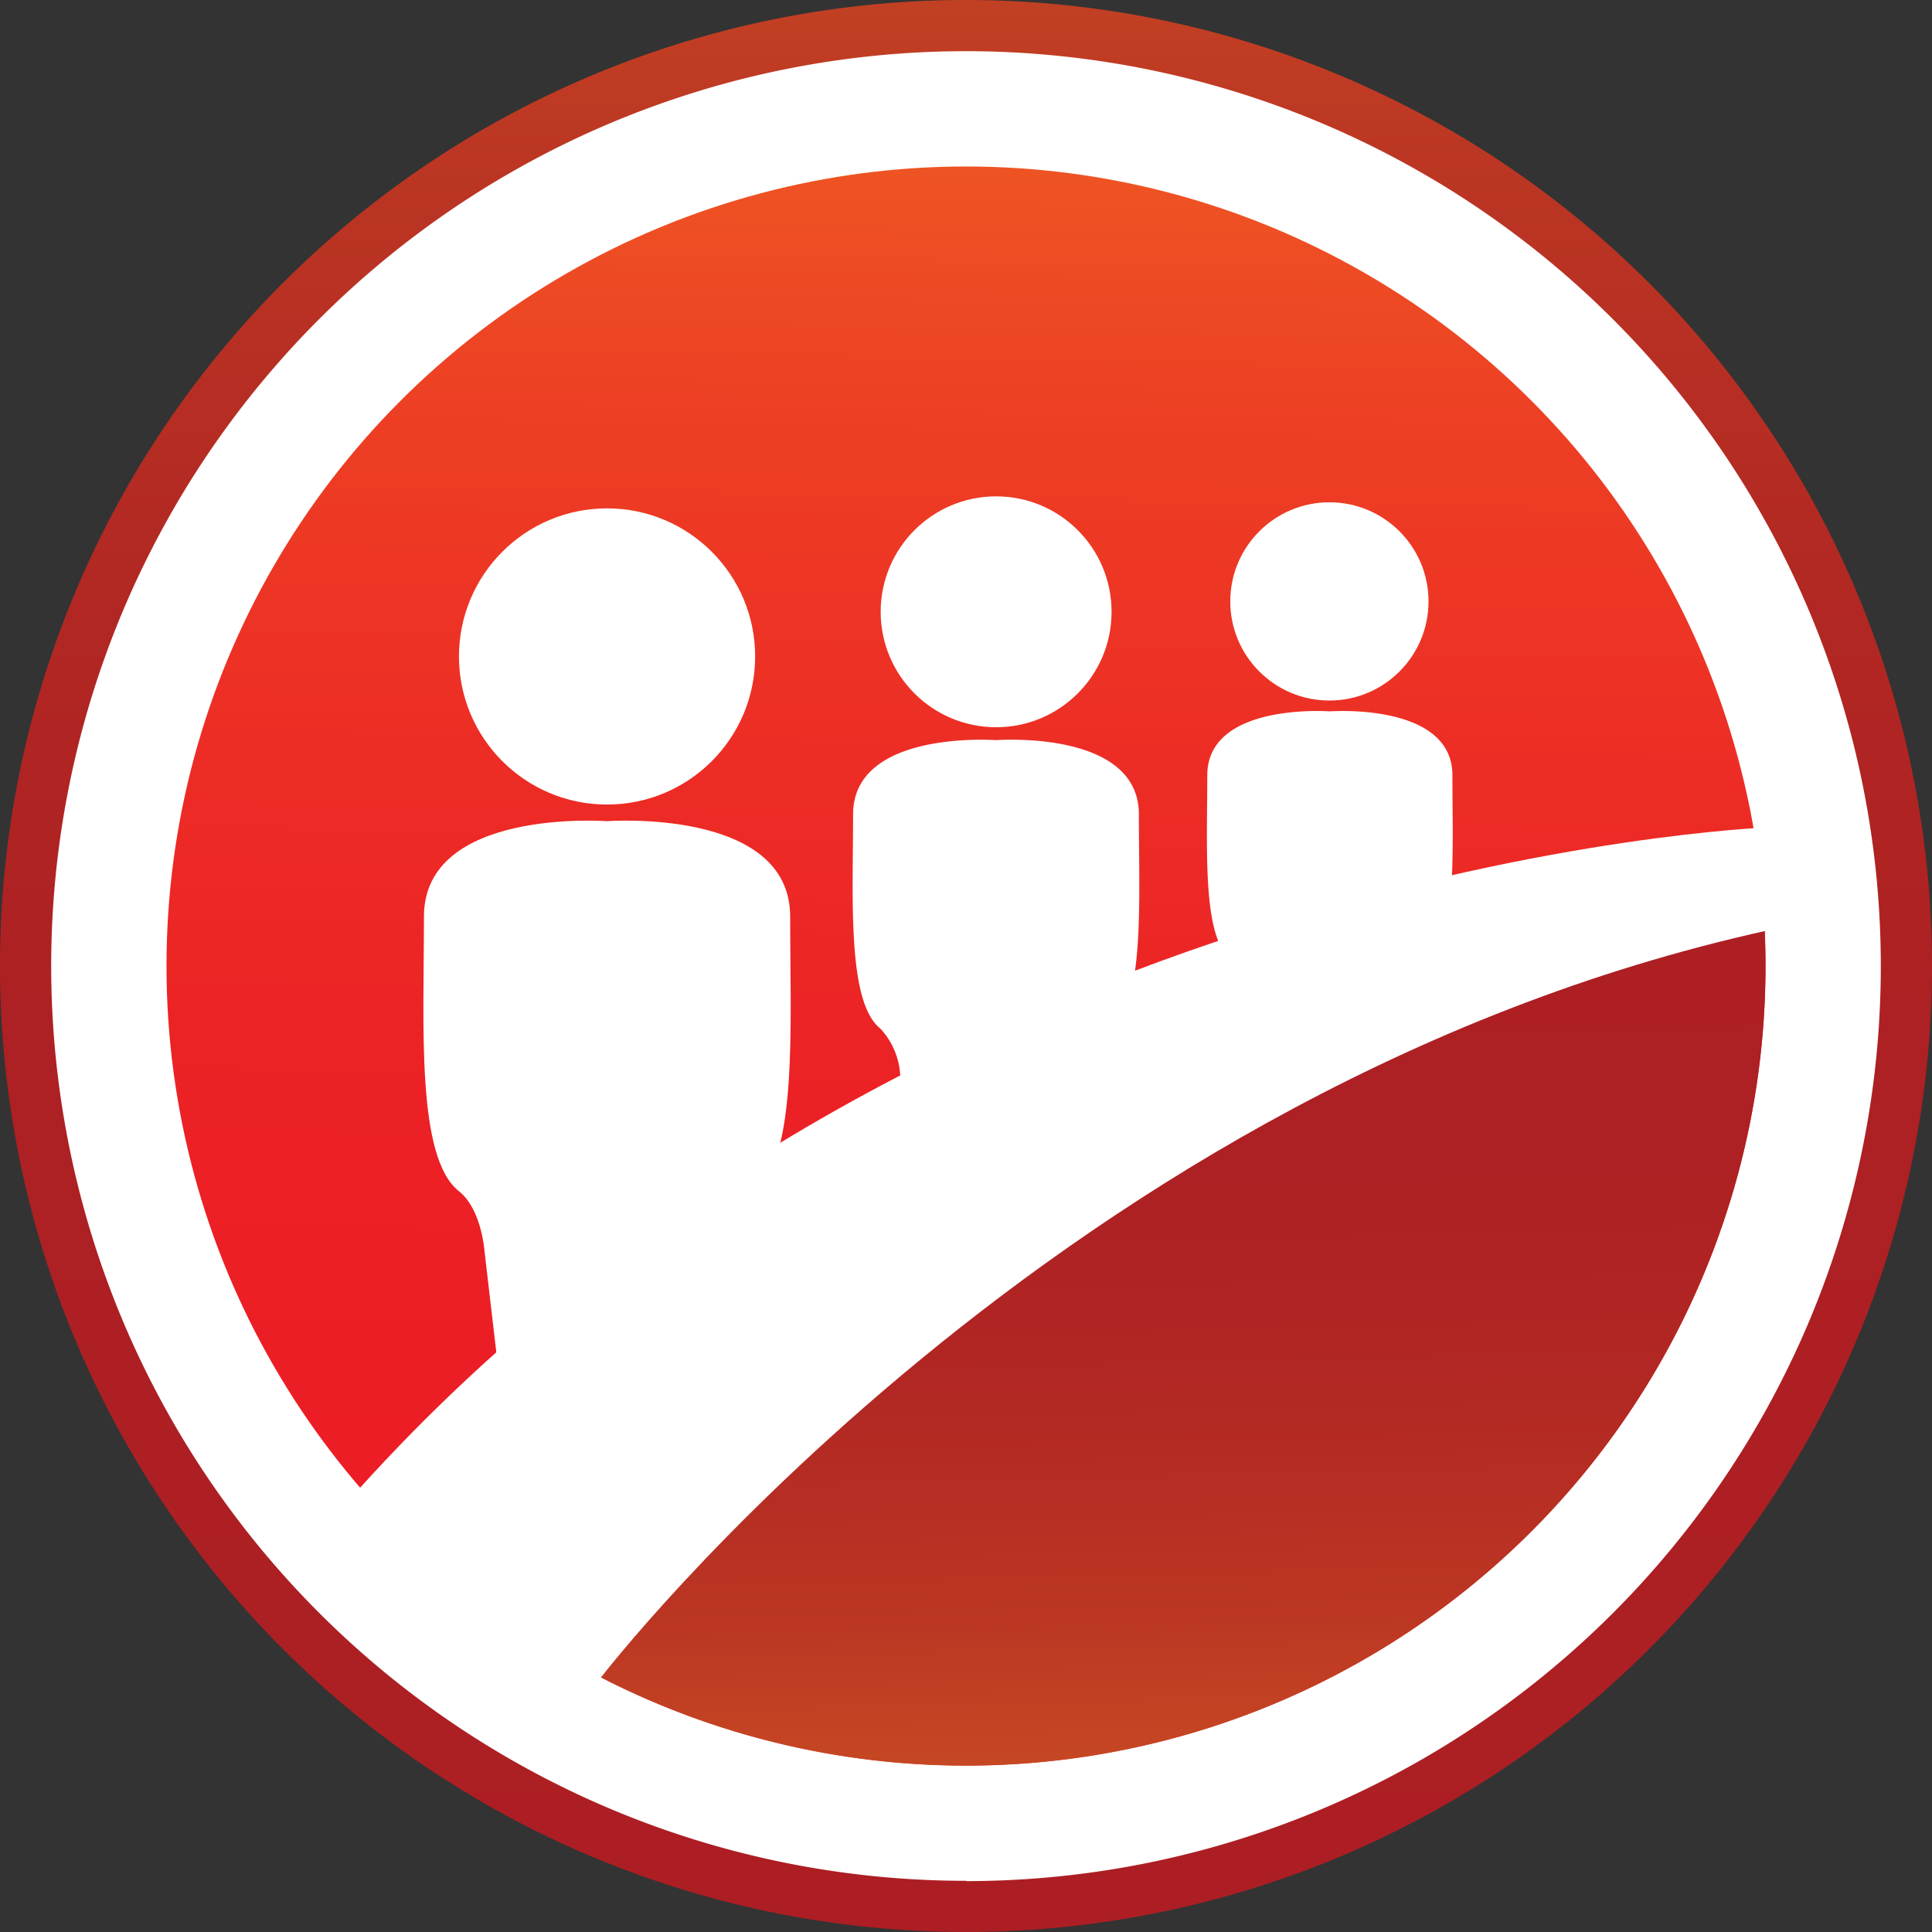
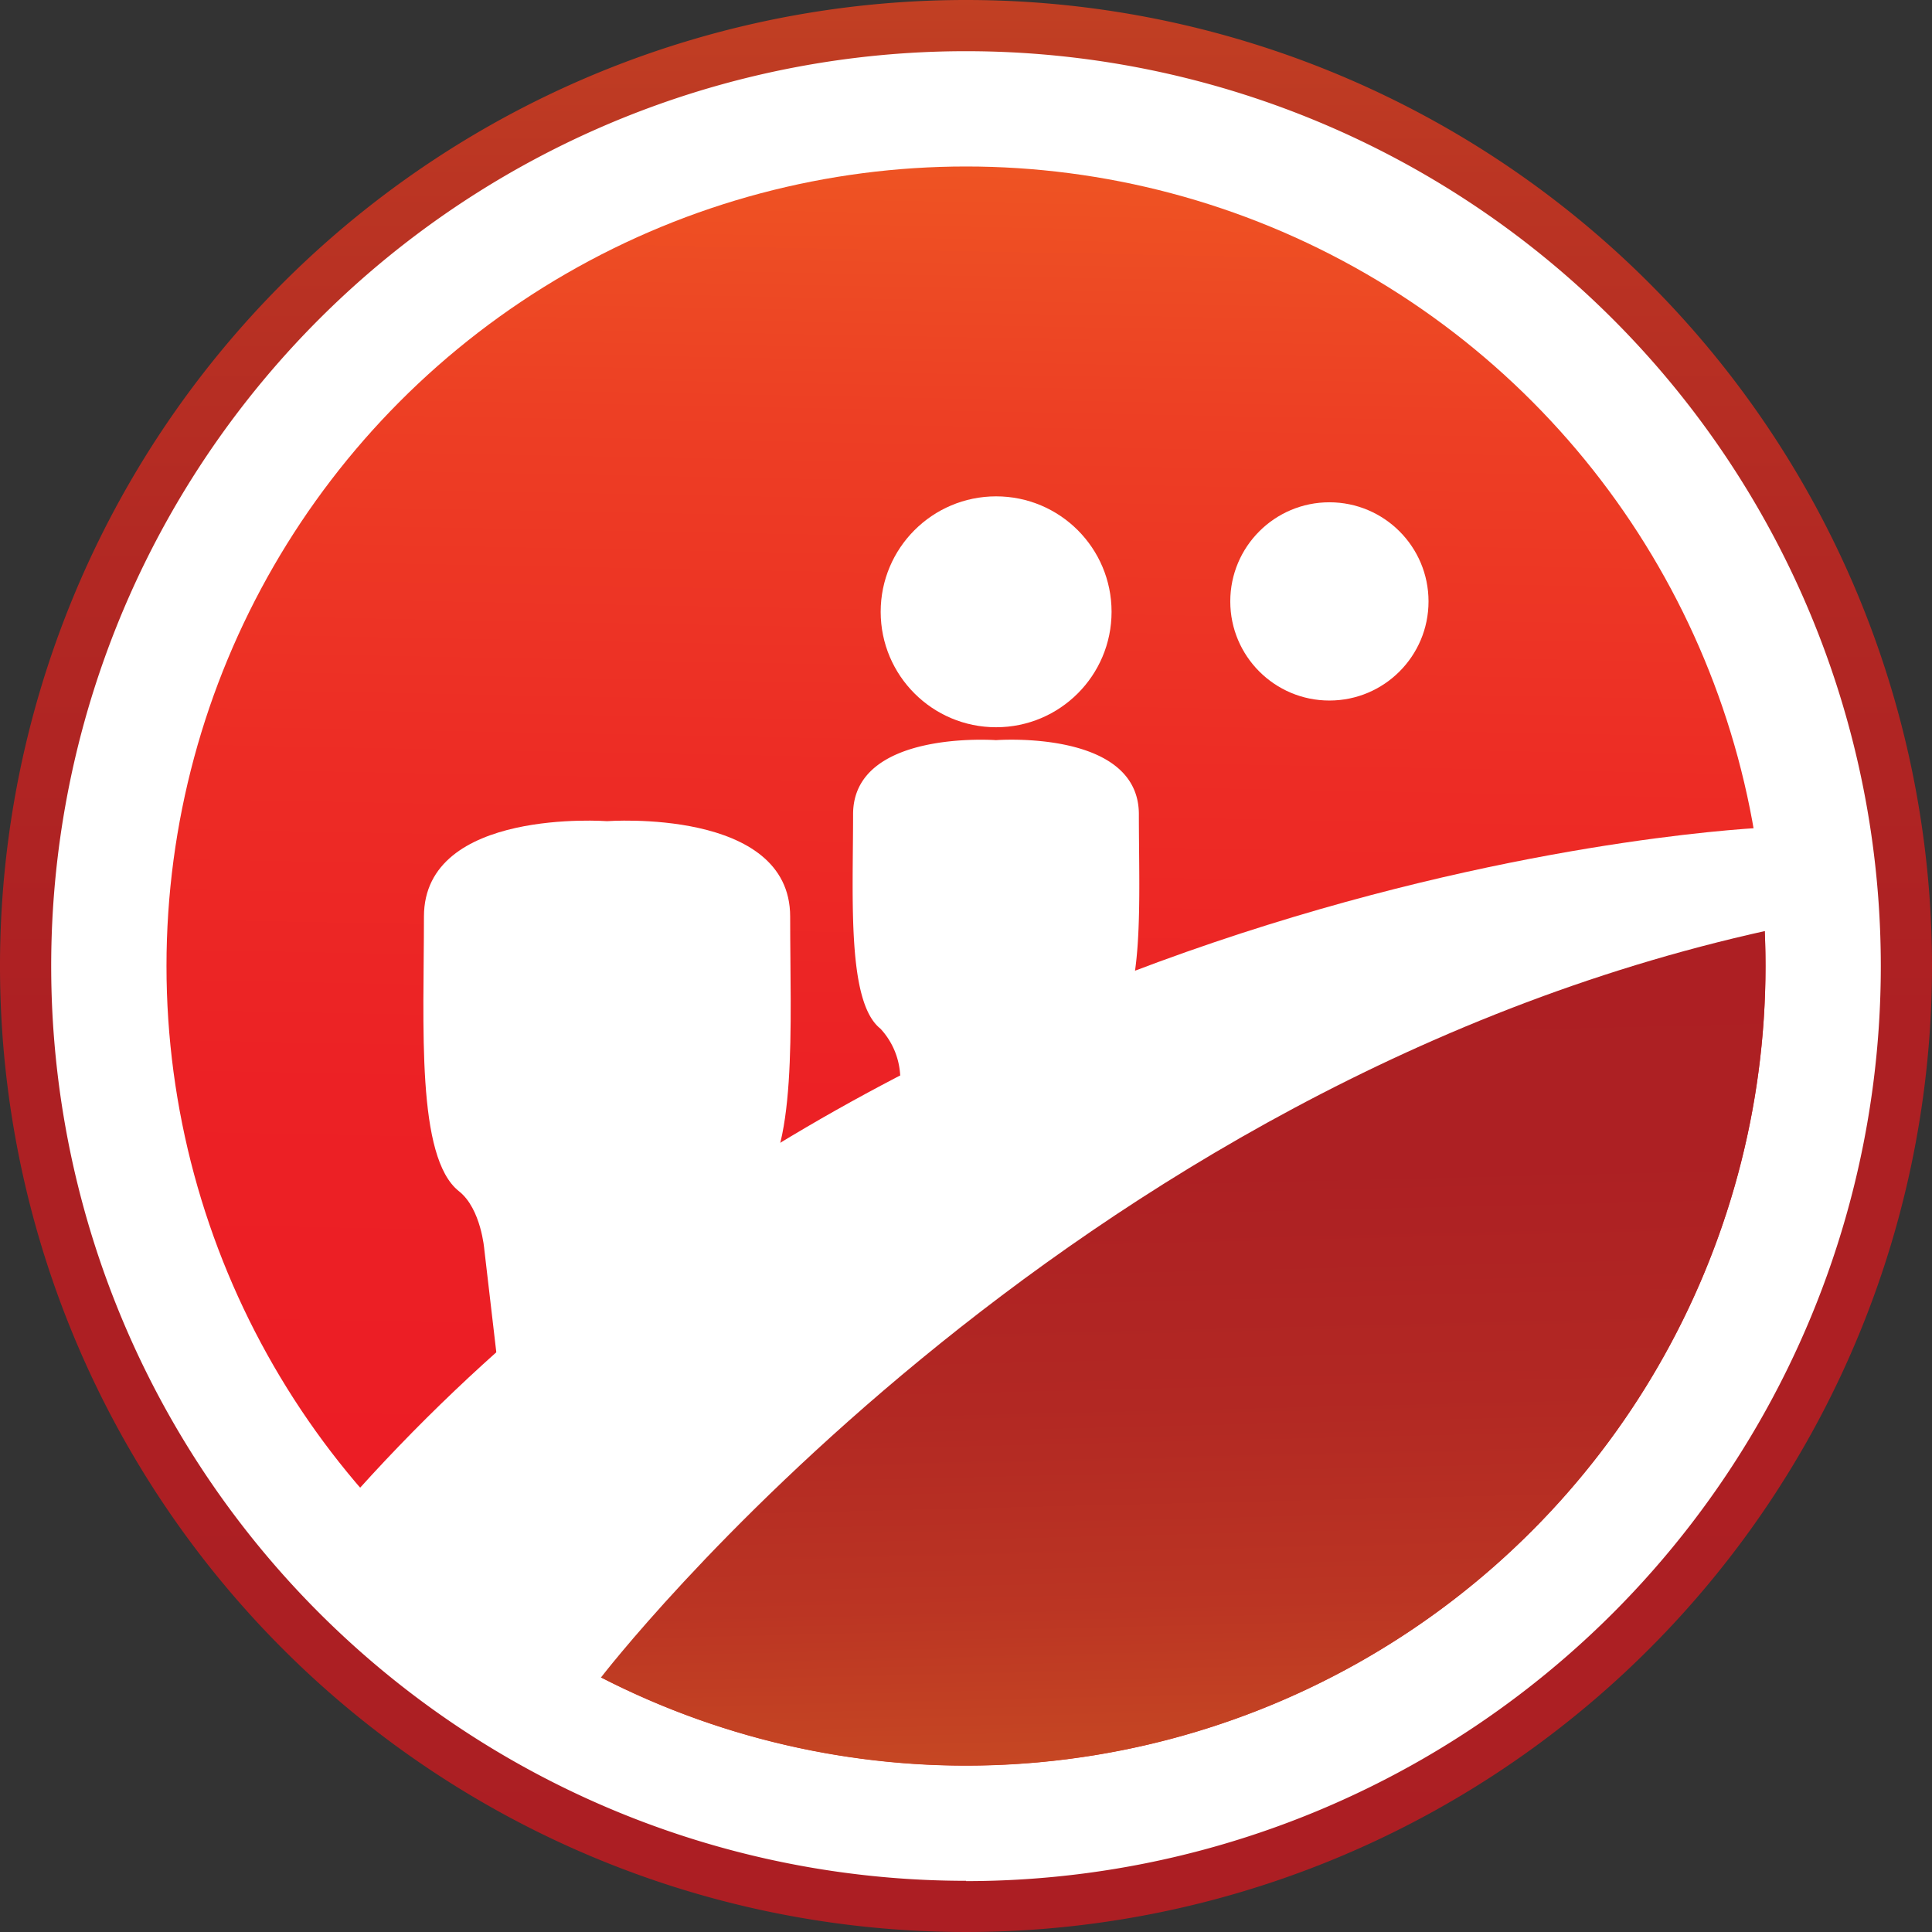
<svg xmlns="http://www.w3.org/2000/svg" xmlns:xlink="http://www.w3.org/1999/xlink" id="Layer_1" data-name="Layer 1" width="45.93mm" height="45.93mm" viewBox="0 0 130.2 130.2">
  <rect x="0" y="0" width="130.2" height="130.2" fill="#333333" stroke="none" />
  <defs>
    <style>.cls-1{fill:#fff;}.cls-2{fill:url(#New_Gradient_Swatch_2);}.cls-3{fill:url(#New_Gradient_Swatch_1);}.cls-4{fill:url(#New_Gradient_Swatch_2-2);}</style>
    <linearGradient id="New_Gradient_Swatch_2" x1="361.22" y1="499.45" x2="361.22" y2="702.51" gradientUnits="userSpaceOnUse">
      <stop offset="0" stop-color="#f08822" />
      <stop offset="0.03" stop-color="#e87c22" />
      <stop offset="0.11" stop-color="#d65f22" />
      <stop offset="0.2" stop-color="#c64723" />
      <stop offset="0.3" stop-color="#bb3523" />
      <stop offset="0.43" stop-color="#b22823" />
      <stop offset="0.58" stop-color="#ad2023" />
      <stop offset="0.92" stop-color="#ac1e23" />
    </linearGradient>
    <linearGradient id="New_Gradient_Swatch_1" x1="66.75" y1="-21.84" x2="64.25" y2="109.66" gradientUnits="userSpaceOnUse">
      <stop offset="0" stop-color="#f08822" />
      <stop offset="0.05" stop-color="#f07d22" />
      <stop offset="0.21" stop-color="#ee5a23" />
      <stop offset="0.38" stop-color="#ed3f24" />
      <stop offset="0.56" stop-color="#ed2c25" />
      <stop offset="0.73" stop-color="#ec2125" />
      <stop offset="0.92" stop-color="#ec1d25" />
    </linearGradient>
    <linearGradient id="New_Gradient_Swatch_2-2" x1="372.39" y1="687.78" x2="369.89" y2="583.28" xlink:href="#New_Gradient_Swatch_2" />
  </defs>
  <title>mm-logo-regular-size</title>
  <circle class="cls-1" cx="65.1" cy="65.1" r="62.65" />
  <path class="cls-2" d="M361.22,548.23a65.1,65.1,0,1,0,65.1,65.1A65.1,65.1,0,0,0,361.22,548.23Zm0,126.75a61.65,61.65,0,1,1,61.65-61.65A61.65,61.65,0,0,1,361.22,675Z" transform="translate(-296.12 -548.23)" />
  <circle class="cls-3" cx="65.1" cy="65.1" r="53.88" />
-   <circle class="cls-1" cx="40.91" cy="44.24" r="9.98" />
  <path class="cls-1" d="M349.37,610c0-7.35-12.34-6.43-12.34-6.43s-12.34-.92-12.34,6.43-0.53,16.23,2.36,18.51c1.5,1.18,1.71,3.94,1.71,3.94l1.44,12.34s-0.17,4.42,6.83,4.86c7-.44,6.83-4.86,6.83-4.86l1.44-12.34s0.21-2.76,1.71-3.94C349.89,626.21,349.37,617.32,349.37,610Z" transform="translate(-296.12 -548.23)" />
  <circle class="cls-1" cx="67.13" cy="41.23" r="7.78" />
  <path class="cls-1" d="M372.87,603.11c0-5.74-9.63-5-9.63-5s-9.63-.72-9.63,5-0.41,12.66,1.84,14.44a5,5,0,0,1,1.33,3.07l1.13,9.63s-0.14,3.45,5.33,3.79c5.46-.34,5.33-3.79,5.33-3.79l1.13-9.62a5,5,0,0,1,1.33-3.07C373.28,615.78,372.87,608.85,372.87,603.11Z" transform="translate(-296.12 -548.23)" />
  <circle class="cls-1" cx="89.59" cy="40.53" r="6.68" />
-   <path class="cls-1" d="M394,600.48c0-4.93-8.26-4.31-8.26-4.31s-8.26-.62-8.26,4.31-0.35,10.87,1.58,12.4a4.28,4.28,0,0,1,1.14,2.64l1,8.26s-0.12,3,4.57,3.25c4.69-.29,4.57-3.25,4.57-3.25l1-8.26a4.28,4.28,0,0,1,1.14-2.64C394.32,611.35,394,605.4,394,600.48Z" transform="translate(-296.12 -548.23)" />
  <path class="cls-4" d="M415.1,613.33c0-1.79-.09-3.55-0.26-5.29a131.49,131.49,0,0,0-87.74,47A53.88,53.88,0,0,0,415.1,613.33Z" transform="translate(-296.12 -548.23)" />
  <path class="cls-1" d="M415.1,604s-57.55,2.28-95.72,45.62l14.17,13.33,3.06-1.66s30.94-40.37,79.77-50.6Z" transform="translate(-296.12 -548.23)" />
</svg>